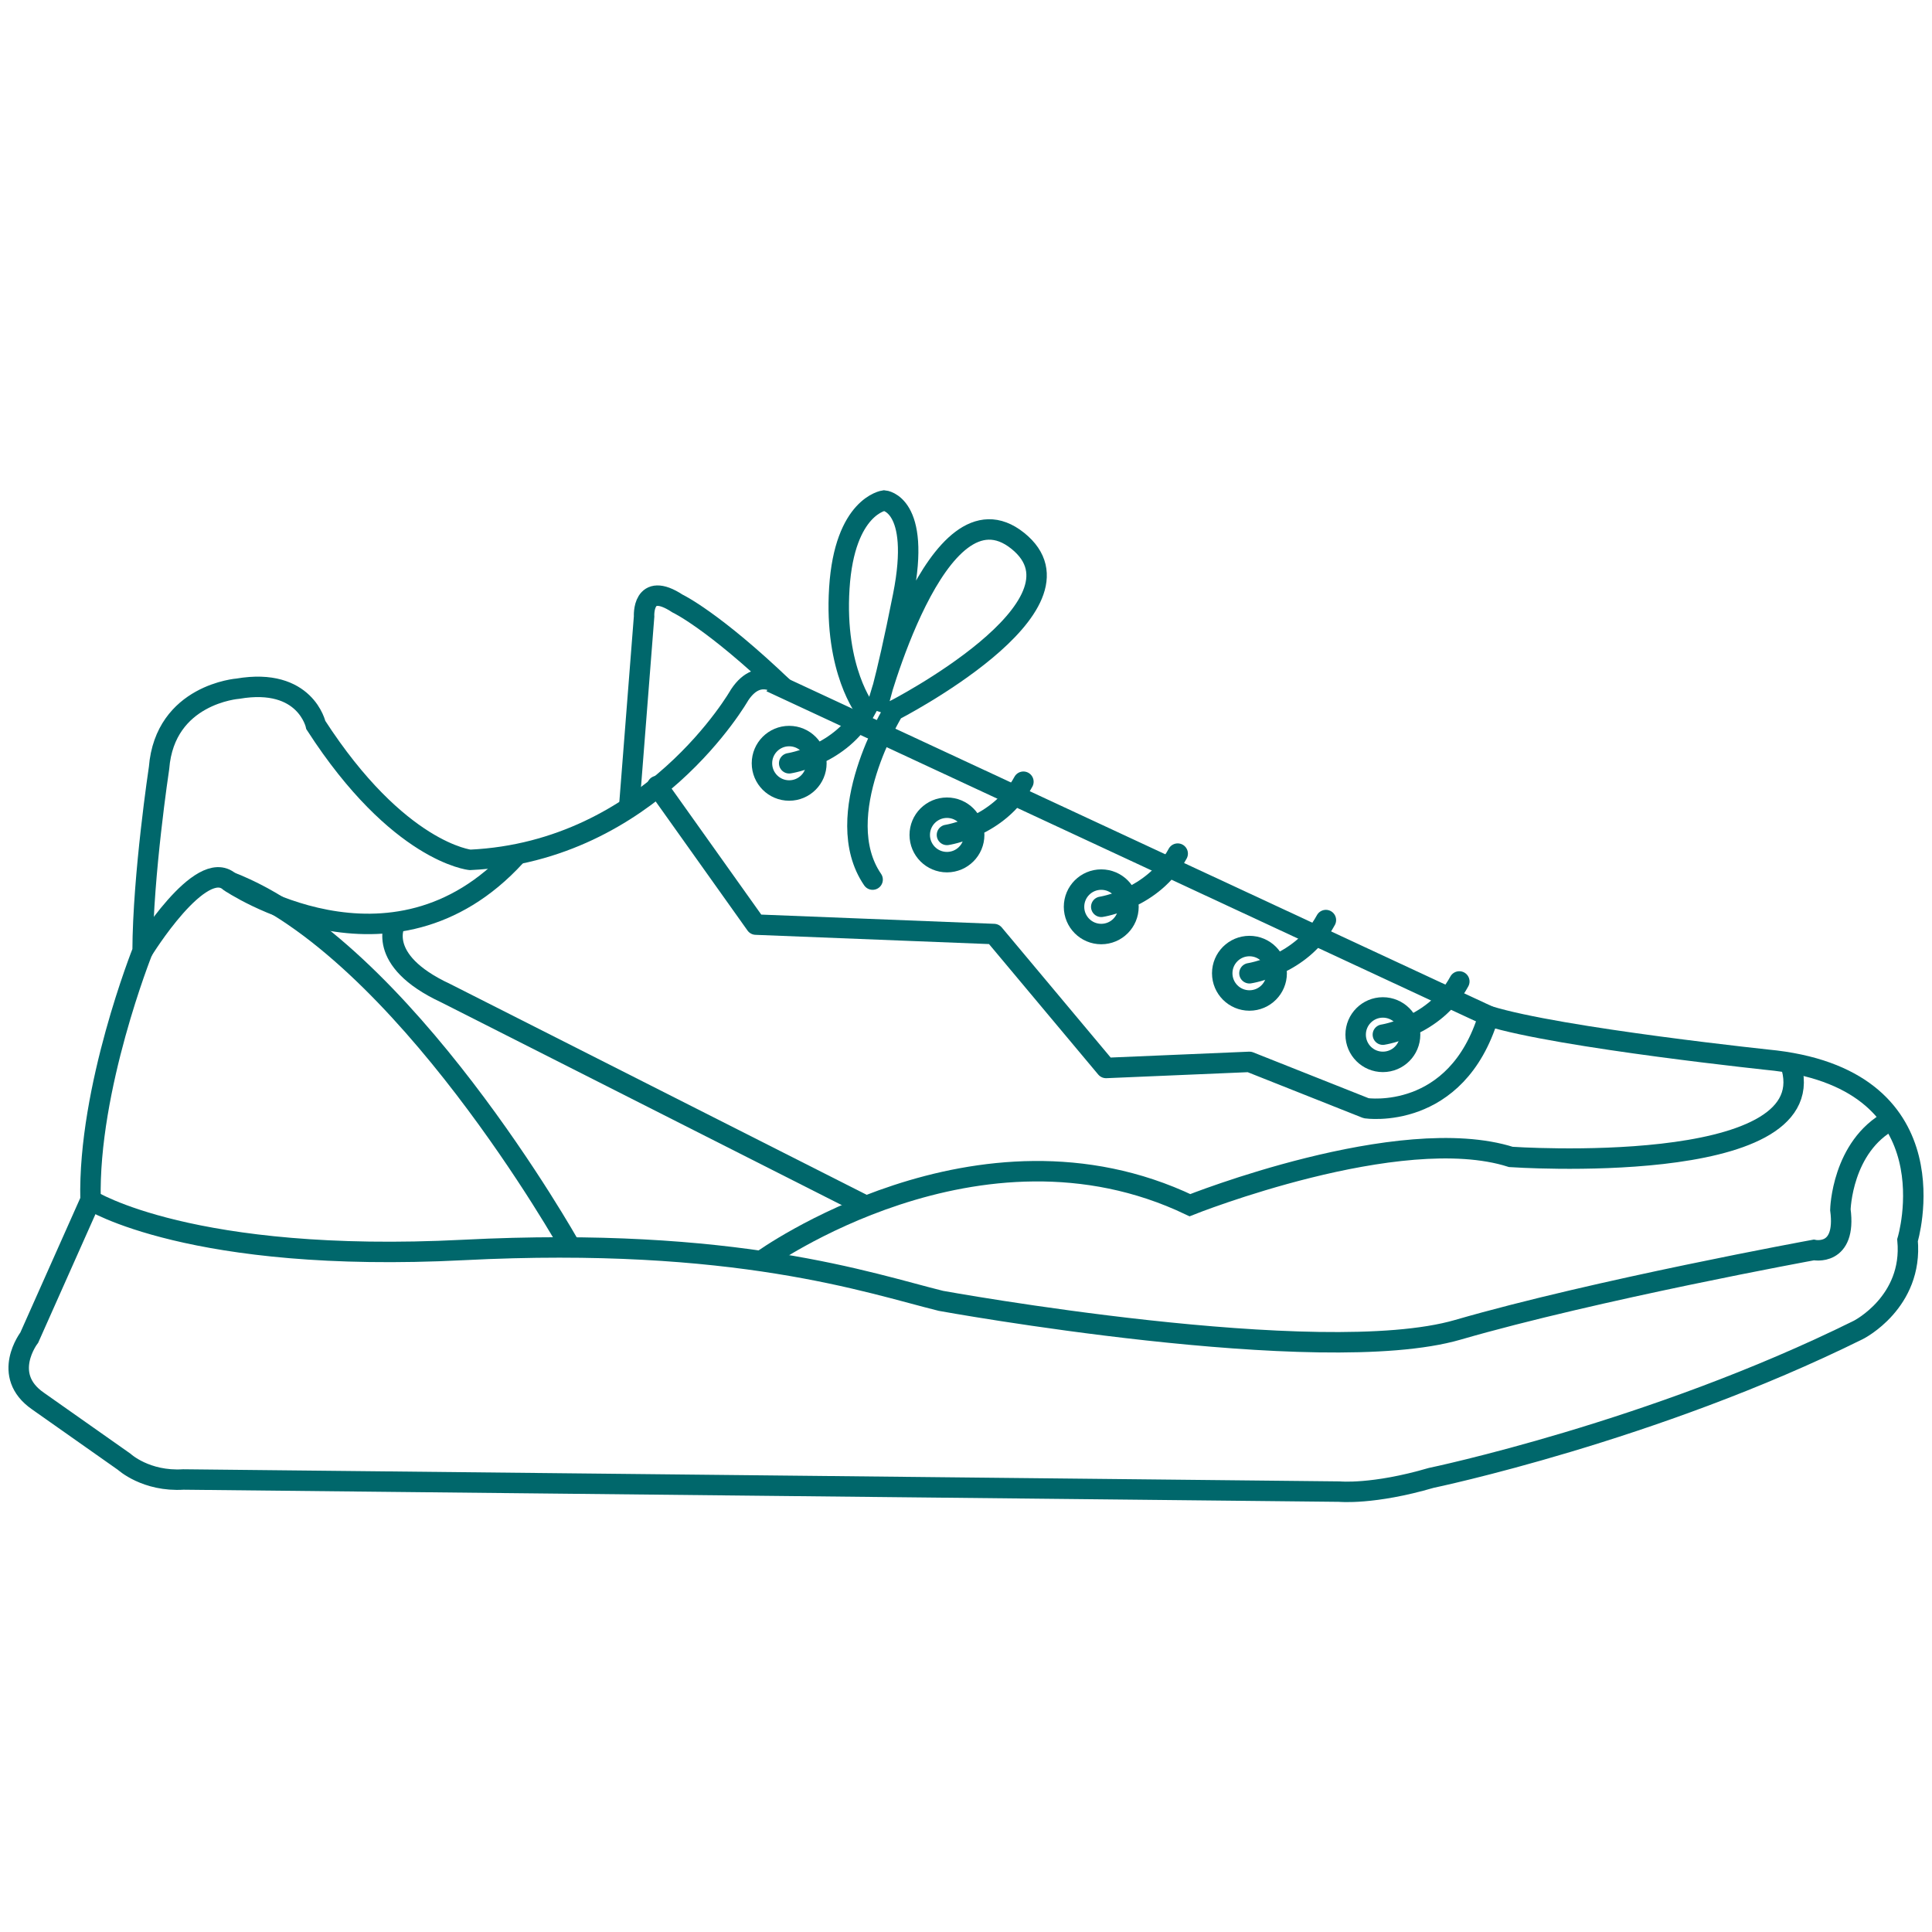
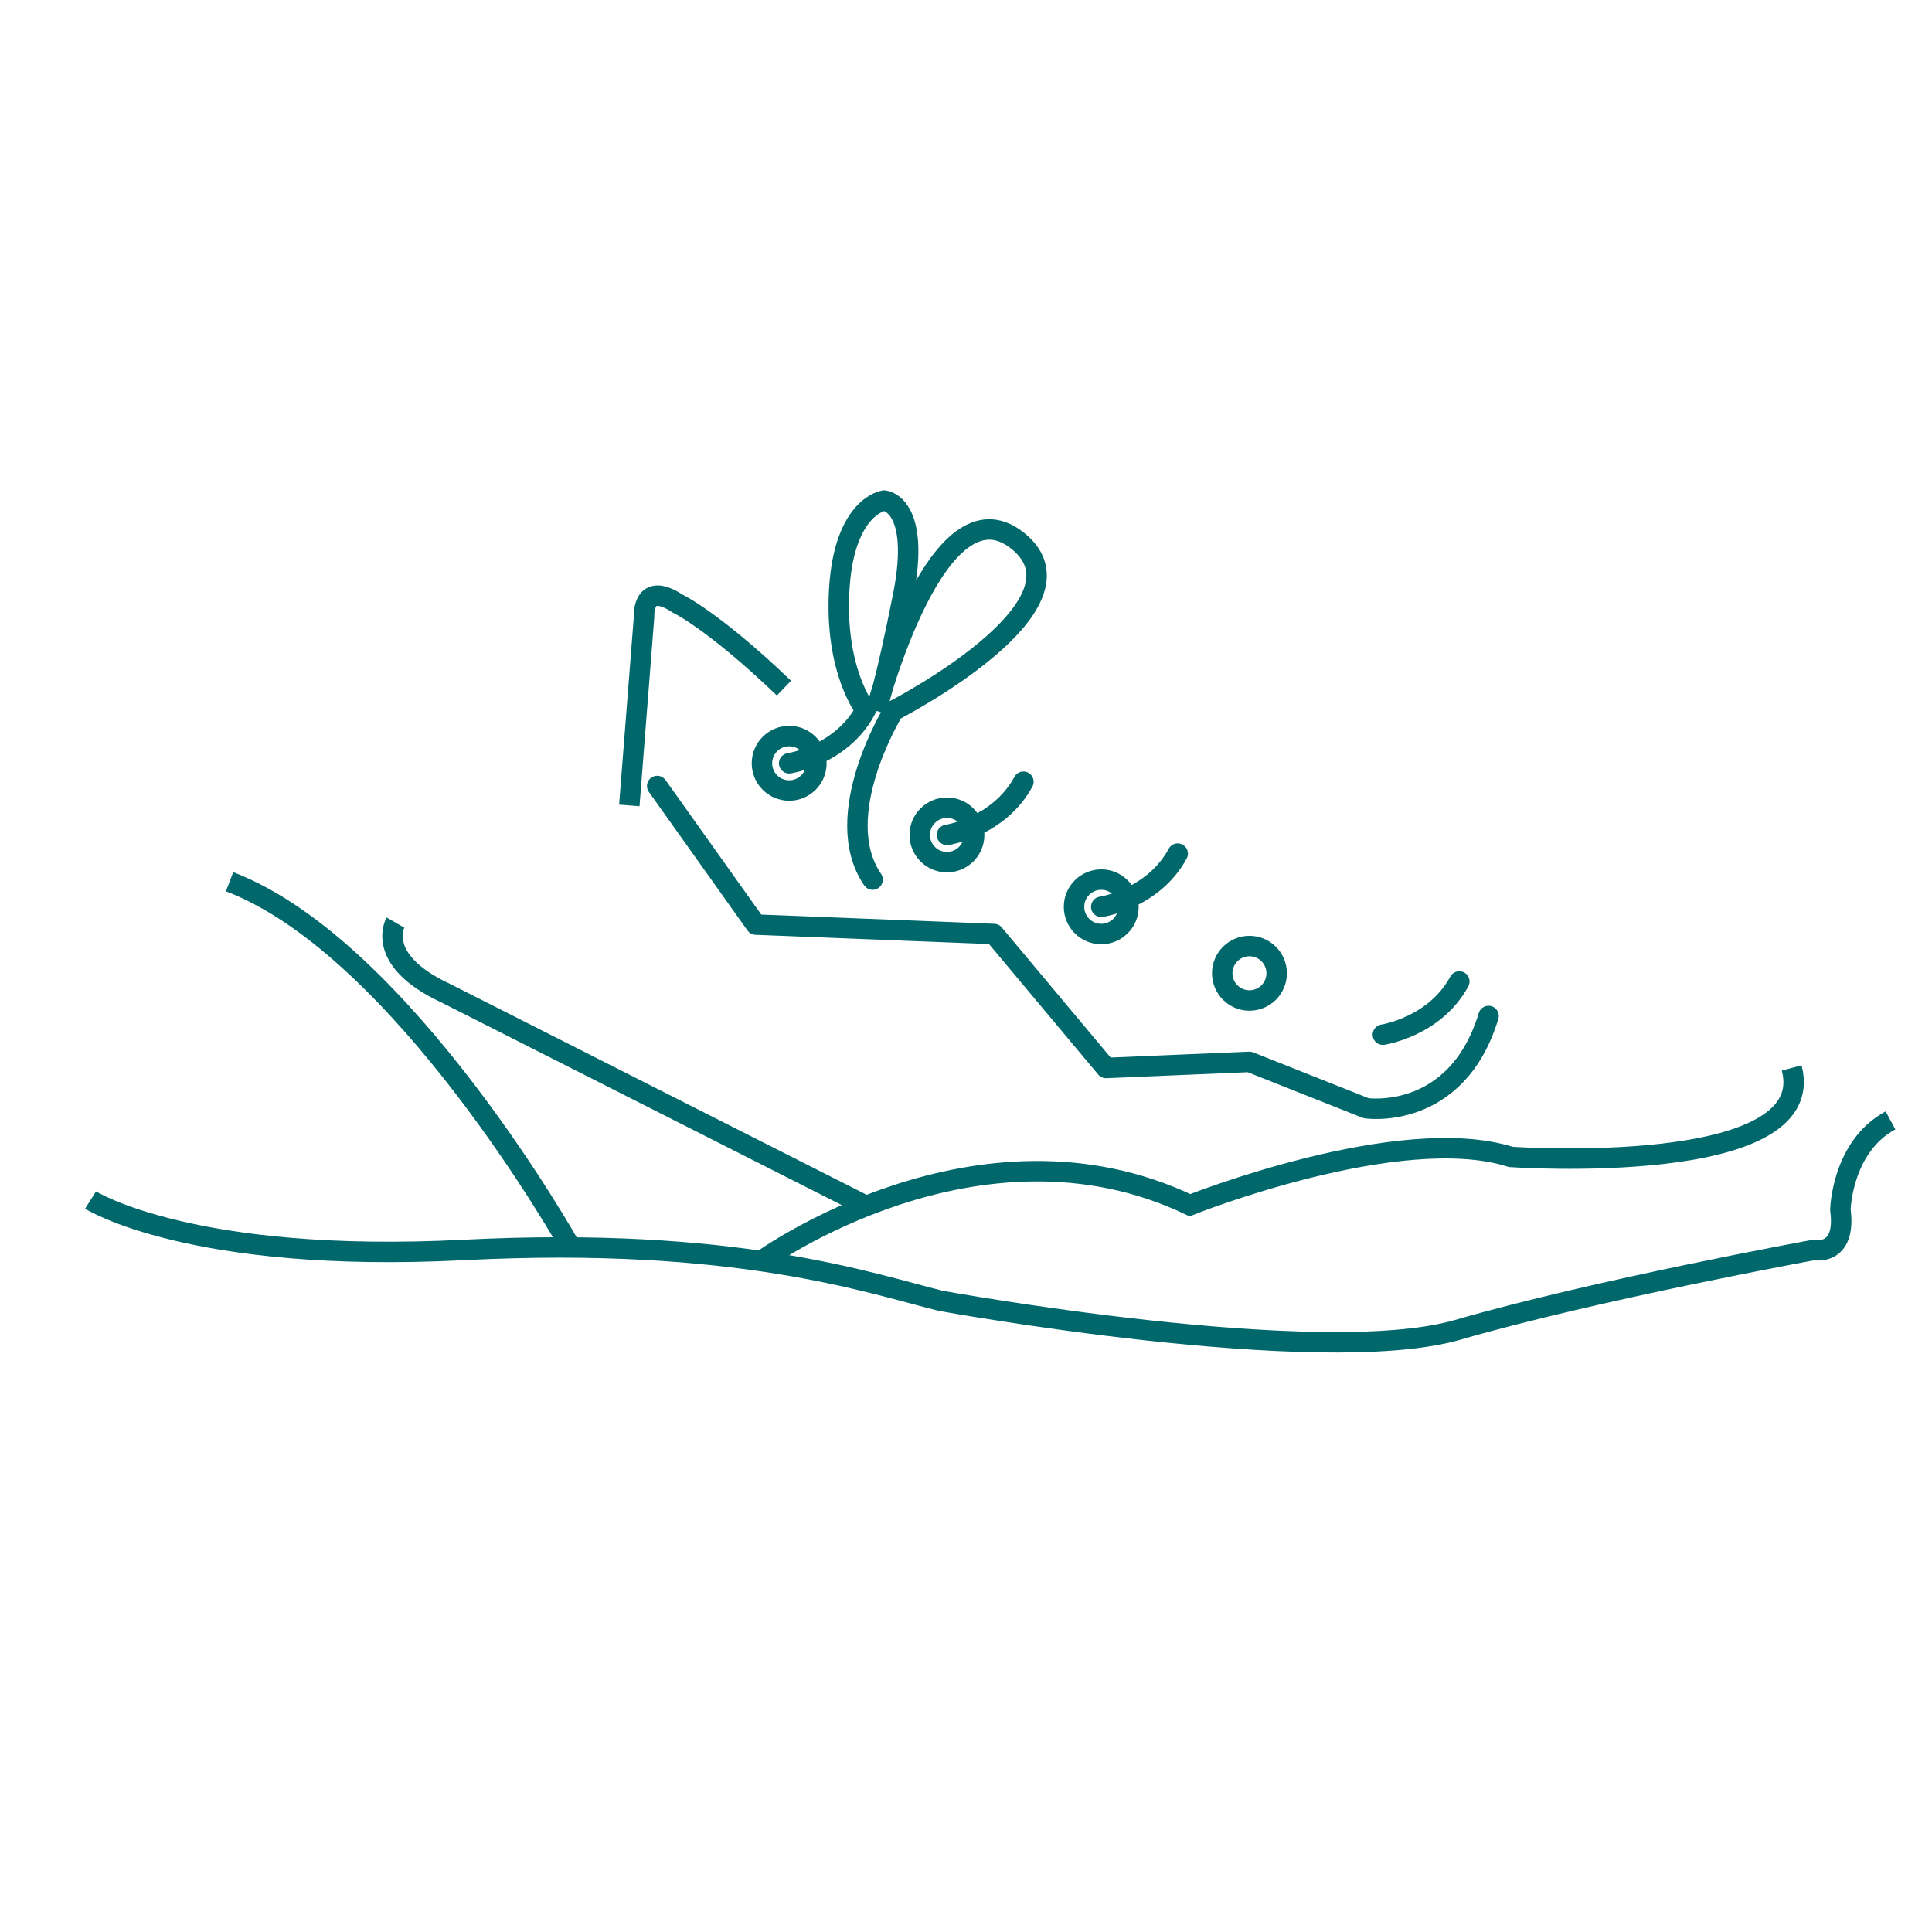
<svg xmlns="http://www.w3.org/2000/svg" version="1.1" id="Ebene_1" x="0px" y="0px" viewBox="0 0 283.465 283.465" style="enable-background:new 0 0 283.465 283.465;" xml:space="preserve">
  <style type="text/css">
	.st0{fill:none;stroke:#00676B;stroke-width:3;stroke-miterlimit:10;}
	.st1{fill:none;stroke:#00676B;stroke-width:3;stroke-linecap:round;stroke-linejoin:round;stroke-miterlimit:10;}
	.st2{fill:none;stroke:#00676B;stroke-width:3;stroke-linecap:round;stroke-miterlimit:10;}
</style>
-   <path class="st0" d="M108.517,101.957c0,0-13.021,22.965-39.537,24.203  c0,0-10.537-1.041-22.638-19.773c0,0-1.491-7.037-11.422-5.347  c0,0-10.721,0.78-11.585,11.639c0,0-2.368,15.677-2.412,26.847  c0,0-8.039,20.127-7.639,36.547l-8.988,20.179c0,0-4.23,5.494,1.267,9.307  l12.665,8.918c0,0,3.182,2.941,8.682,2.595l169.605,1.779  c0,0,4.946,0.486,13.463-2.011c0,0,32.548-6.777,62.709-21.729  c0,0,8.024-4.056,7.189-13.153c0,0,7.016-23.114-19.358-26.344  c0,0-31.66-3.301-42.118-6.551l-103.375-48.101  C115.026,100.962,111.53,97.416,108.517,101.957z" />
  <path class="st0" d="M13.285,176.073c0,0,14.759,9.361,54.731,7.323  s59.579,4.888,70.037,7.466c0,0,55.586,10.117,75.834,4.249  c20.248-5.867,52.236-11.715,52.236-11.715s4.824,1.026,3.9-5.902  c0,0,0.21-9.27,7.352-13.11" />
-   <path class="st0" d="M20.924,139.525c0,0,8.537-13.913,12.758-10.154  c0,0,23.748,16.166,41.966-3.759" />
  <path class="st0" d="M83.585,182.77c0,0-24.511-43.716-49.904-53.399" />
  <path class="st0" d="M111.824,184.925c0,0,31.715-22.912,62.762-8.1  c0,0,30.761-12.266,47.092-7.078c0,0,45.517,3.137,41.202-13.054" />
  <path class="st0" d="M58.026,135.366c0,0-3.137,5.463,7.372,10.355l61.681,31.223" />
  <path class="st1" d="M96.426,115.32l14.473,20.34l34.933,1.382l16.45,19.651  l21.038-0.893l17.128,6.801c0,0,13.248,1.961,17.953-13.537" />
  <path class="st0" d="M92.333,118.174l2.169-27.72c0,0-0.336-5.34,4.895-1.909  c0,0,5.193,2.427,15.629,12.416" />
  <circle class="st0" cx="138.939" cy="122.501" r="3.994" />
  <path class="st2" d="M138.939,122.501c0,0,7.614-1.14,11.217-7.806" />
  <circle class="st0" cx="115.788" cy="111.99" r="3.994" />
  <path class="st2" d="M115.788,111.99c0,0,7.614-1.14,11.217-7.806  c0,0-4.628-5.823-3.857-17.9c0.771-12.077,6.576-12.848,6.576-12.848  s5.465,0.425,2.785,13.96c-2.68,13.535-3.958,16.788-3.958,16.788  s8.919-34.345,20.773-24.838s-18.21,24.925-18.21,24.925  s-9.507,15.393-3.083,24.784" />
  <circle class="st0" cx="161.576" cy="133.049" r="3.994" />
  <path class="st2" d="M161.576,133.049c0,0,7.614-1.14,11.217-7.806" />
  <circle class="st0" cx="183.32" cy="142.799" r="3.994" />
-   <path class="st2" d="M183.32,142.799c0,0,7.614-1.14,11.217-7.806" />
-   <circle class="st0" cx="202.896" cy="151.806" r="3.994" />
  <path class="st2" d="M202.896,151.806c0,0,7.614-1.14,11.217-7.806" />
</svg>